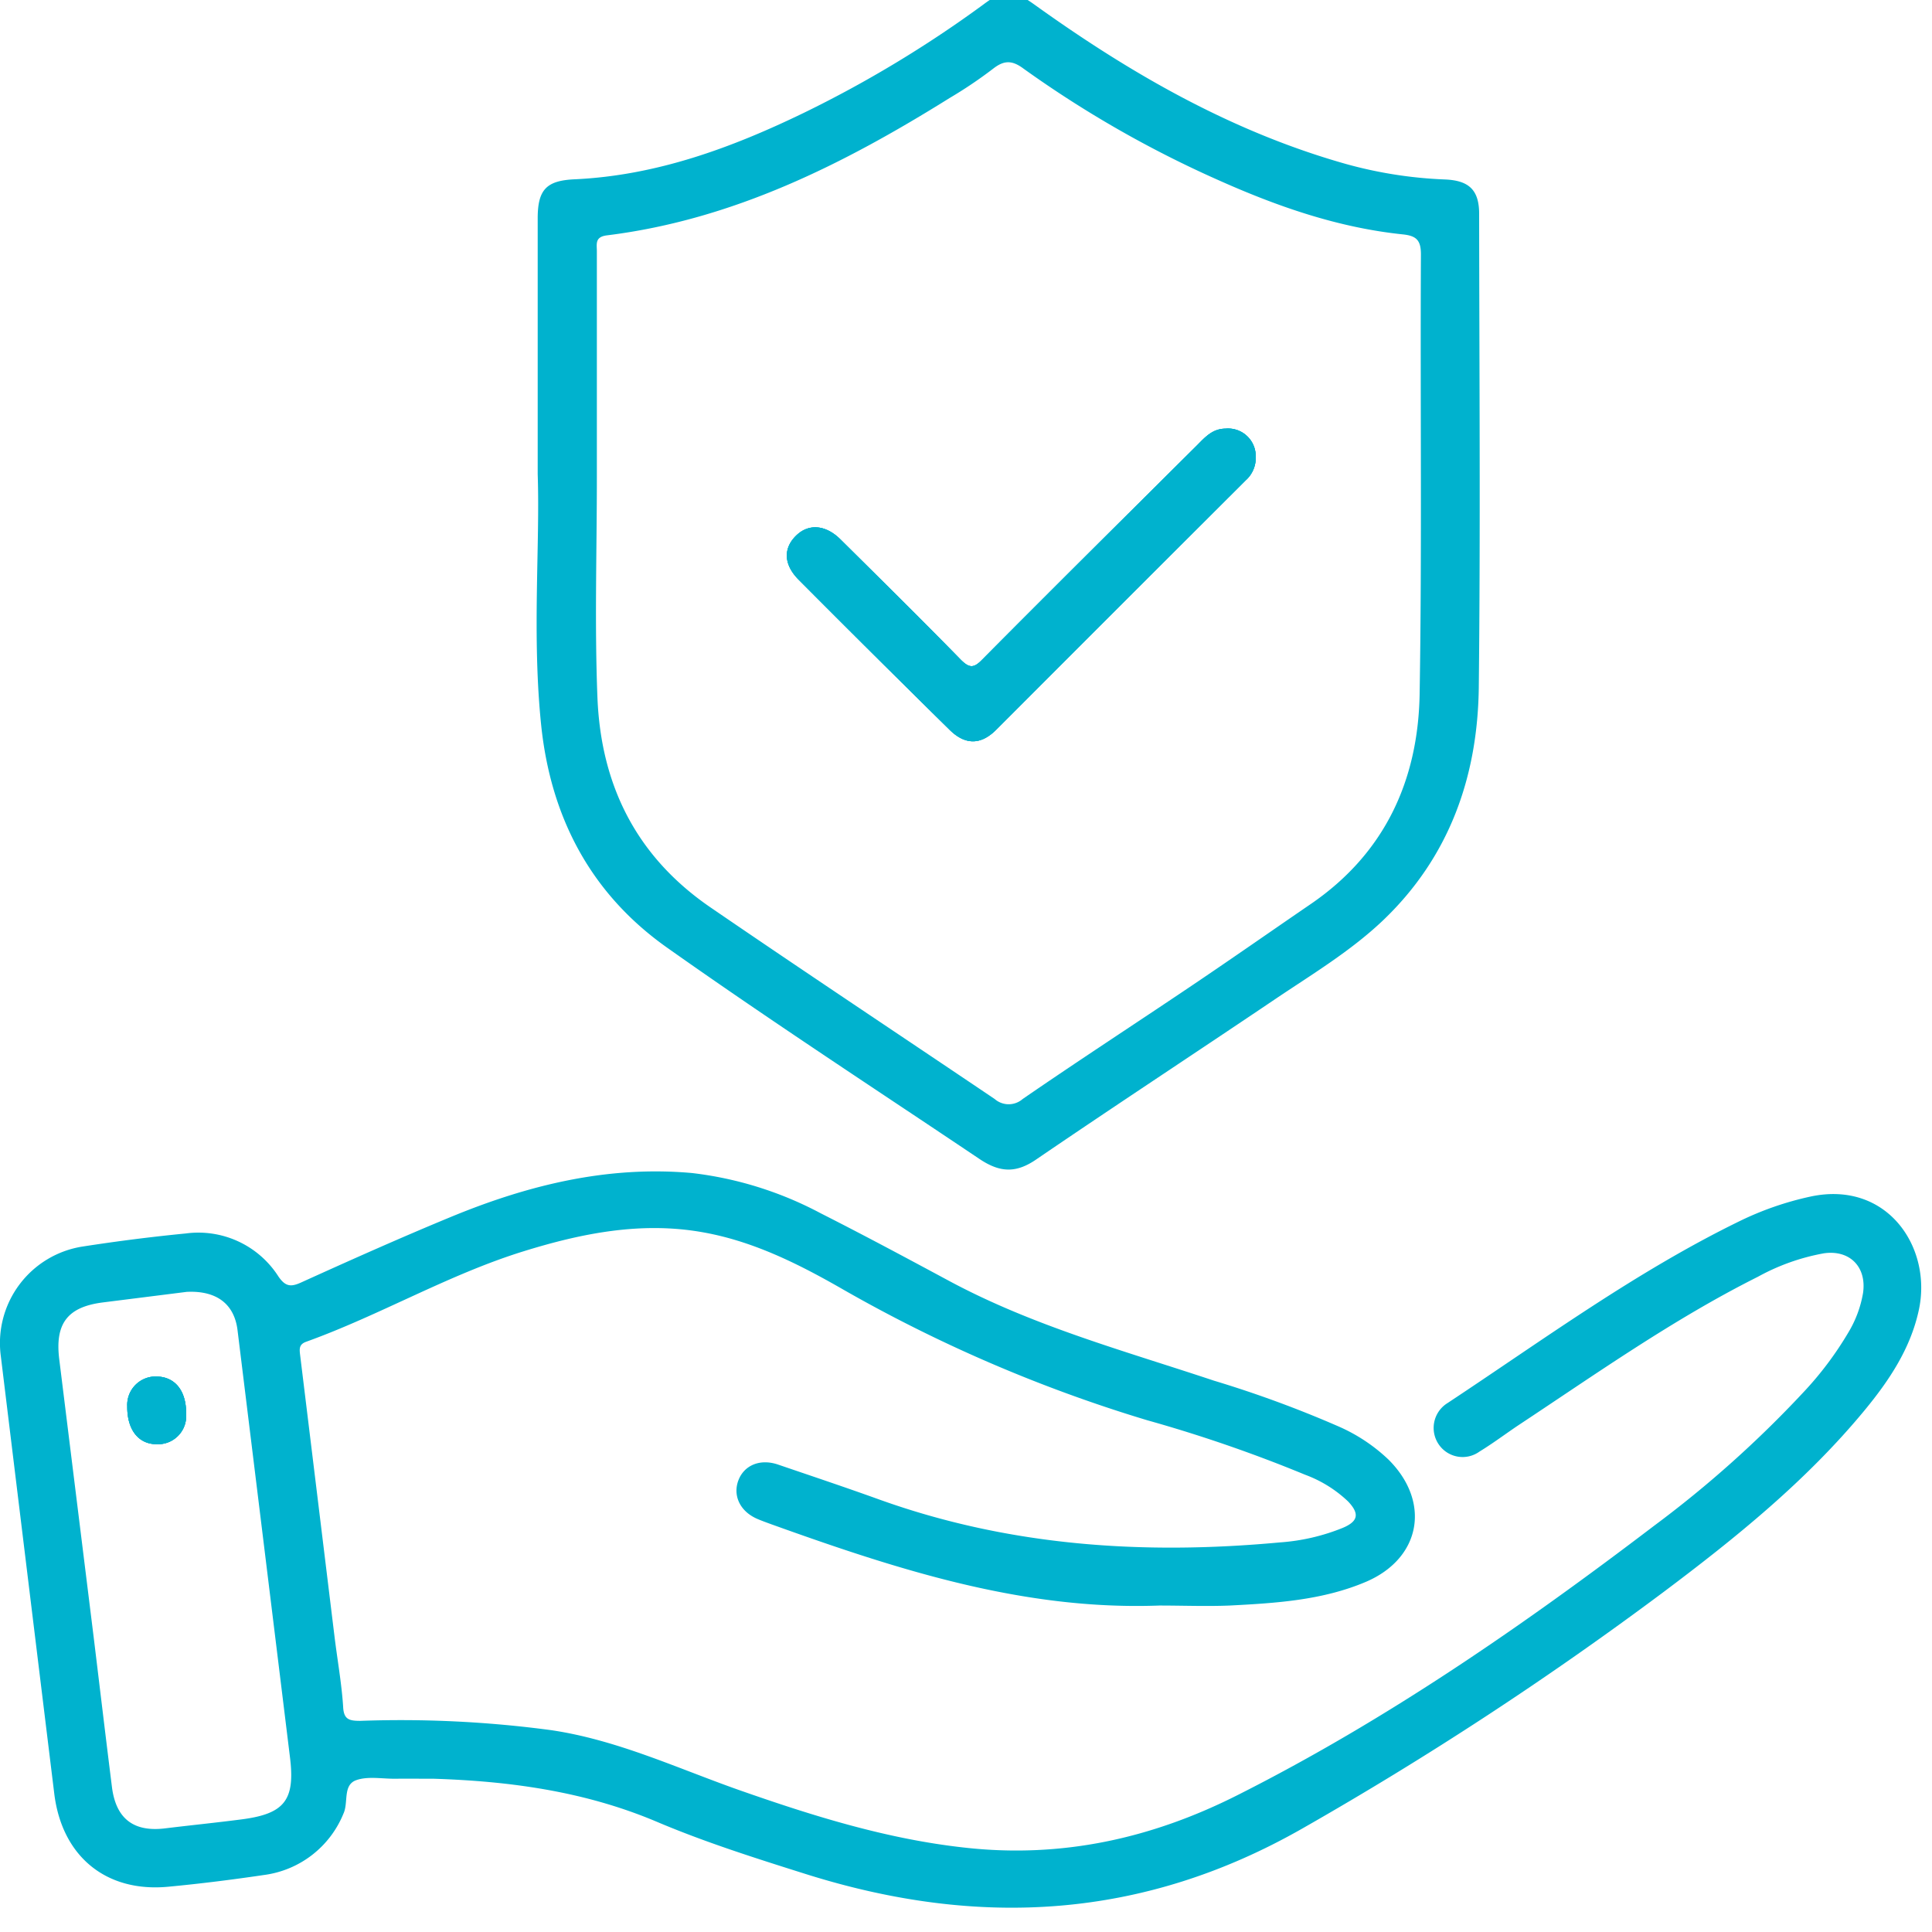
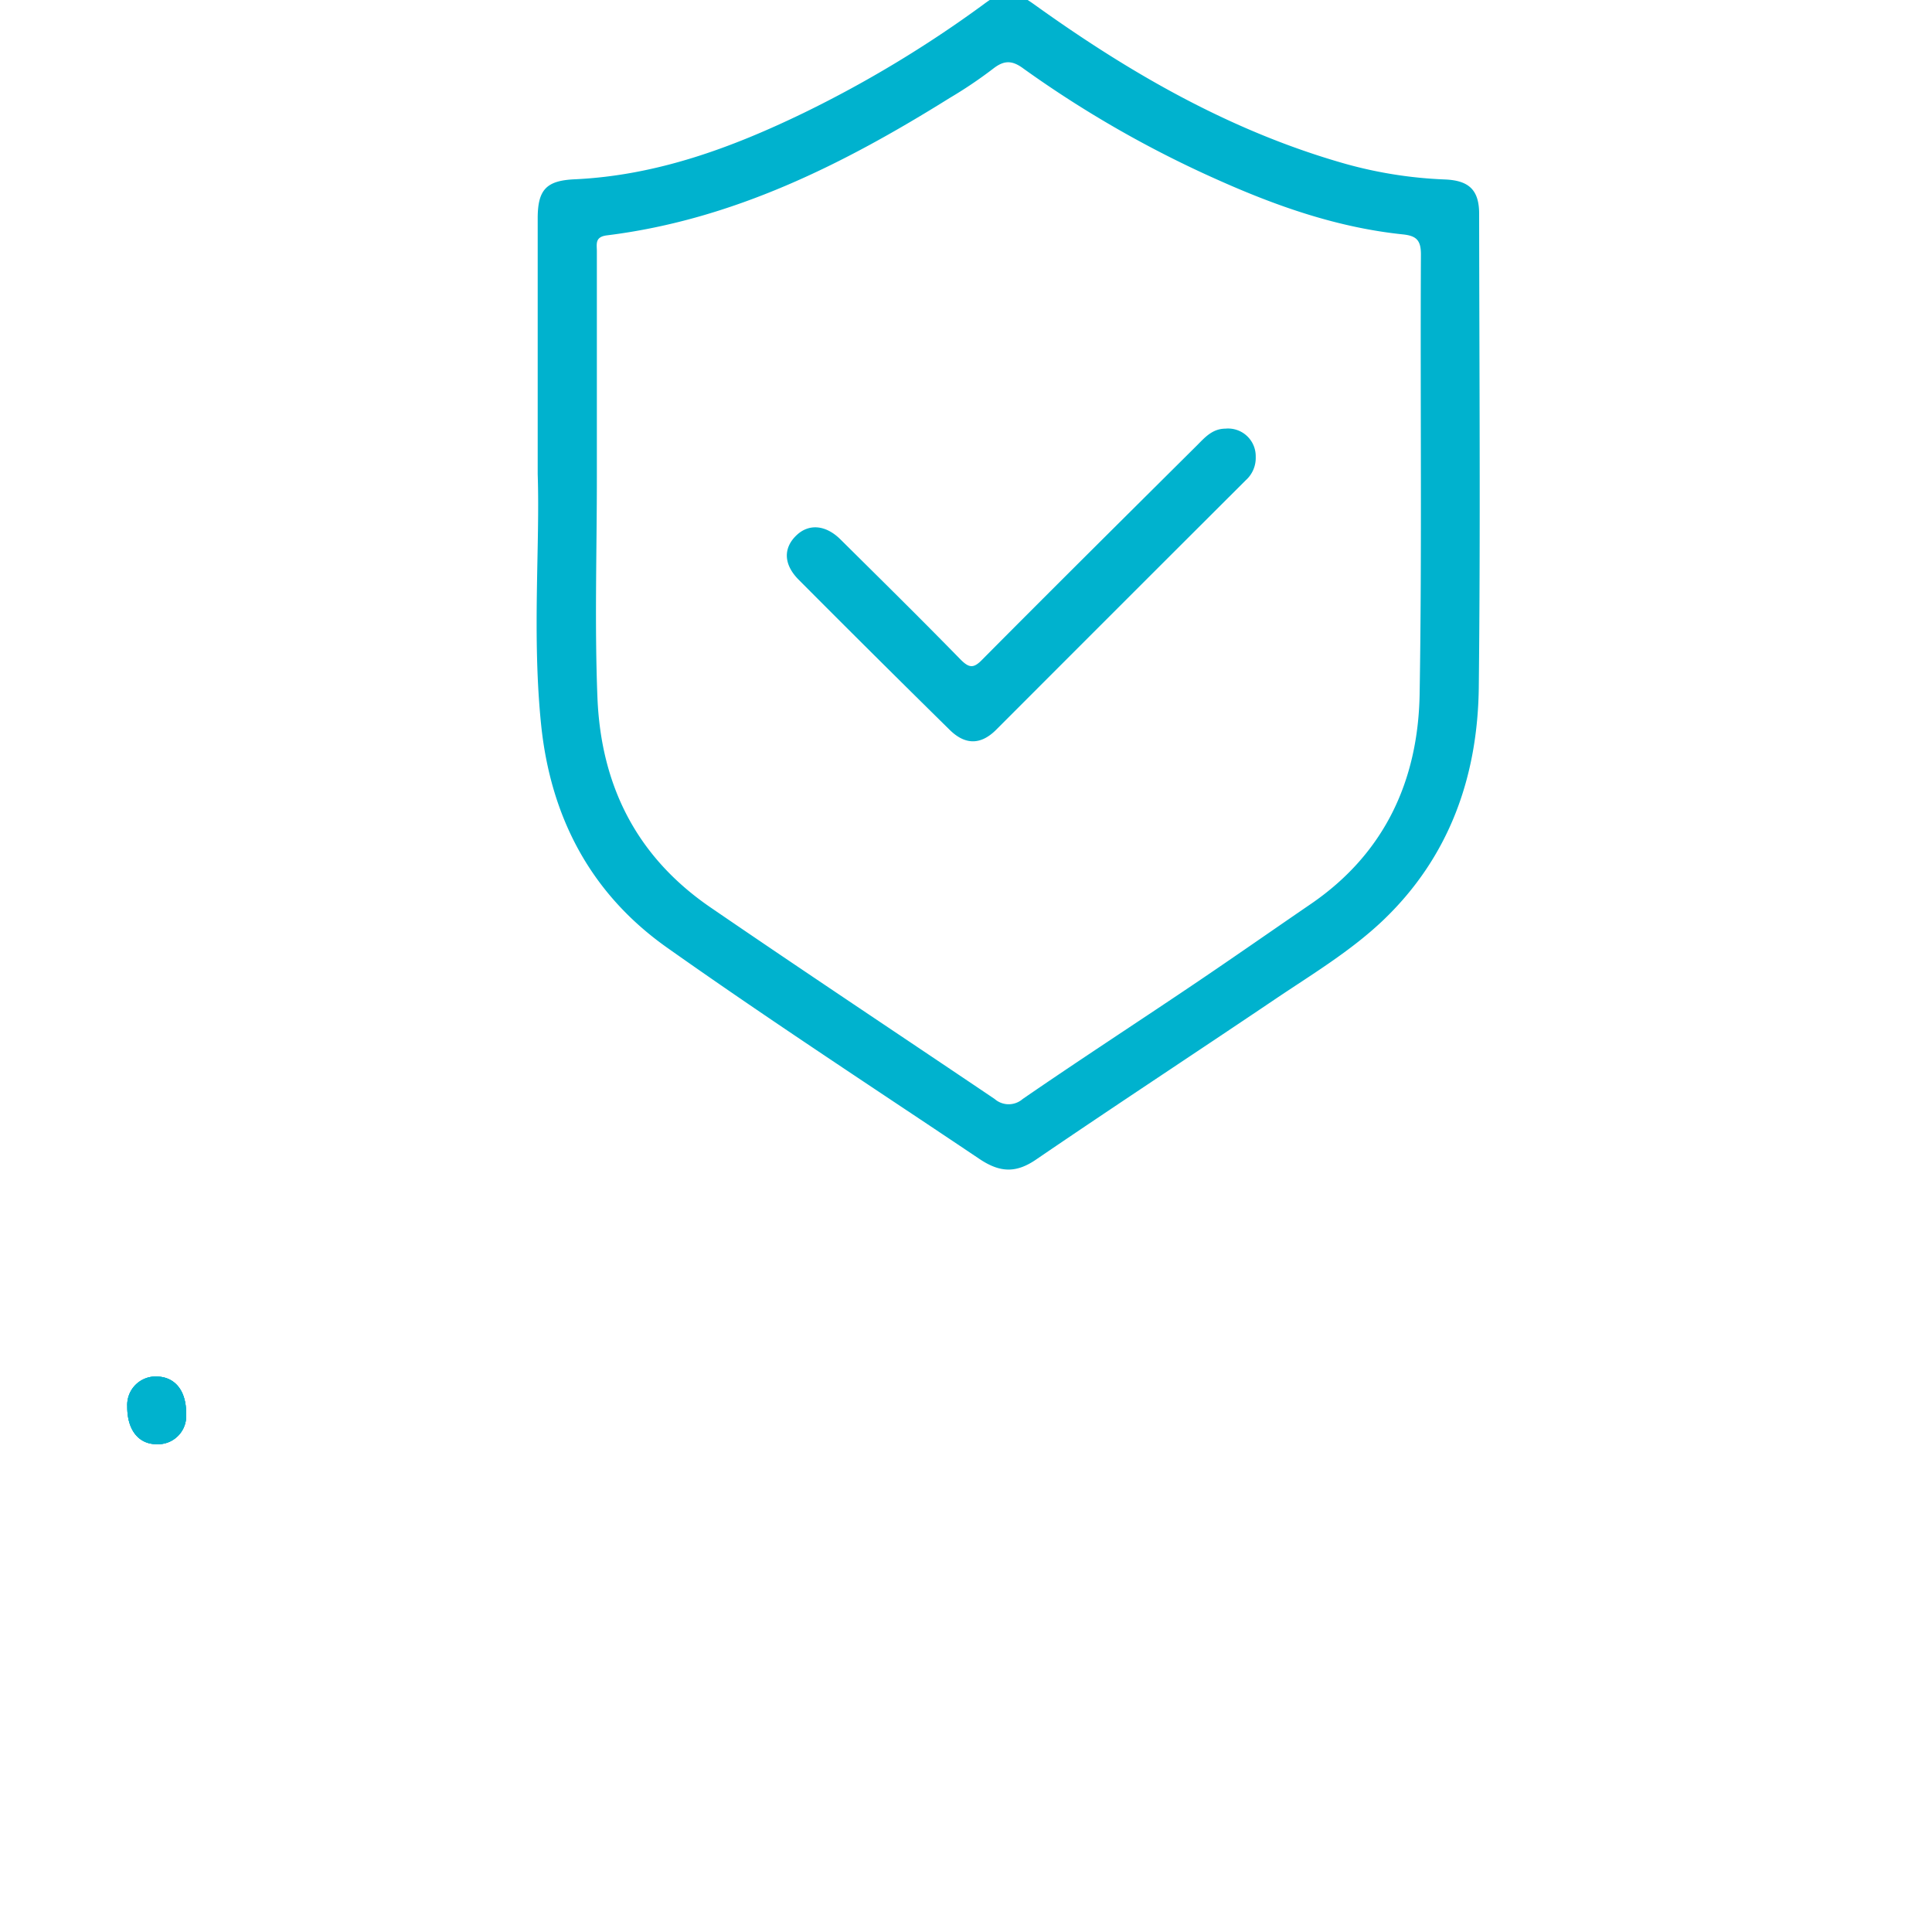
<svg xmlns="http://www.w3.org/2000/svg" id="Layer_1" data-name="Layer 1" viewBox="0 0 225 225">
  <defs>
    <style>.cls-1{fill:#00b2ce;}</style>
  </defs>
  <path class="cls-1" d="M21.68,164.73a3.28,3.28,0,0,1-3.43,3.46c-2.15,0-3.45-1.71-3.43-4.41a3.31,3.31,0,0,1,3.44-3.47C20.42,160.36,21.72,162,21.68,164.73Z" />
-   <path class="cls-1" d="M210.86,139.35a36.25,36.25,0,0,0-8.28,2.87c-12.07,5.89-22.88,13.83-34,21.18a3.4,3.4,0,0,0-1,4.85,3.36,3.36,0,0,0,4.72.8c1.51-.92,2.95-2,4.43-3,9.17-6.06,18.14-12.42,28-17.36a25.09,25.09,0,0,1,7.68-2.73c3-.43,5,1.57,4.56,4.62a13.16,13.16,0,0,1-1.7,4.58,39.29,39.29,0,0,1-5.26,7,129,129,0,0,1-17.4,15.55c-15.33,11.67-31.15,22.6-48.41,31.31-10.07,5.1-20.59,7.42-31.88,6.15-9.09-1-17.72-3.71-26.3-6.72-7.19-2.54-14.13-5.81-21.79-6.95a131.71,131.71,0,0,0-22.27-1.09c-1.31,0-1.94-.16-2-1.68-.18-2.72-.67-5.42-1-8.12q-2-16.38-4-32.74c-.09-.75-.17-1.3.7-1.61,8.61-3.1,16.54-7.81,25.3-10.53,6.77-2.1,13.66-3.48,20.77-2.24,5.79,1,11,3.57,16.07,6.46A170.25,170.25,0,0,0,133.6,165.4,164.58,164.58,0,0,1,152,171.75a14.56,14.56,0,0,1,5,3.11c1.35,1.43,1.18,2.31-.61,3.07a23.85,23.85,0,0,1-7.35,1.7c-15.89,1.47-31.5.44-46.65-5-3.91-1.41-7.86-2.73-11.79-4.07-2.06-.7-3.92.06-4.6,1.82s.15,3.67,2.29,4.55c.5.21,1,.39,1.52.58,14.63,5.25,29.35,10.06,45.2,9.47,2.73,0,5.47.11,8.19,0,5.39-.28,10.8-.61,15.85-2.75,6.43-2.73,7.63-9.29,2.66-14.24a20.08,20.08,0,0,0-5.76-3.84,130.51,130.51,0,0,0-14.58-5.36c-10.41-3.47-21-6.34-30.79-11.59-5-2.69-10-5.37-15-7.9a42.29,42.29,0,0,0-15-4.69c-9.83-.88-19.12,1.41-28.11,5.13-5.86,2.42-11.63,5-17.43,7.63-1.14.51-1.79.5-2.62-.72a11.06,11.06,0,0,0-10.79-5c-4,.39-8,.9-12,1.52A11.38,11.38,0,0,0,.09,157.89q3.11,25.52,6.23,51c.89,7.27,6,11.52,13.25,10.84,3.73-.35,7.46-.82,11.18-1.37A11.62,11.62,0,0,0,40,211.21c.6-1.3-.1-3.32,1.48-3.89,1.34-.48,3-.16,4.47-.17s3,0,4.51,0c8.92.28,17.64,1.47,26,5,5.7,2.42,11.64,4.29,17.57,6.16,20,6.26,39.13,5.21,57.69-5.39a406.69,406.69,0,0,0,41.93-27.45c8.48-6.36,16.71-13,23.51-21.24,2.84-3.45,5.31-7.13,6.29-11.59C225.08,145.31,219.81,137.44,210.86,139.35ZM28.17,211.88c-3,.39-6,.69-8.94,1.05-3.65.45-5.72-1.11-6.19-4.79-.73-5.82-1.42-11.64-2.13-17.47q-2-16.14-4-32.29c-.54-4.2.91-6.17,5.07-6.7l9.77-1.23c3.55-.17,5.54,1.48,5.91,4.44q3.06,24.88,6.11,49.76C34.39,209.64,33.14,211.23,28.17,211.88Z" />
-   <path class="cls-1" d="M146.24,53.2a3.48,3.48,0,0,1-1.16,2.73Q130.51,70.47,116,85c-1.79,1.78-3.6,1.77-5.4,0Q101.76,76.3,93,67.5c-1.79-1.81-1.78-3.73-.2-5.2,1.43-1.33,3.37-1.17,5.07.51,4.7,4.66,9.42,9.31,14,14,1,1,1.52,1.05,2.53,0,8.32-8.38,16.7-16.69,25.06-25,.91-.92,1.77-1.88,3.25-1.89A3.22,3.22,0,0,1,146.24,53.2Z" />
  <path class="cls-1" d="M172.26,24.9c0-2.8-1.21-3.89-4-4a50.3,50.3,0,0,1-11.5-1.8C143.41,15.33,131.64,8.55,120.49.55c-2.59-1.85-3.5-1.87-6,0A136.34,136.34,0,0,1,93.66,13.12c-8.46,4.1-17.2,7.32-26.73,7.76-3.28.15-4.31,1.18-4.31,4.55,0,9.22,0,18.44,0,29.78.28,8.32-.67,18.79.4,29.2,1.1,10.65,5.68,19.57,14.61,25.91,12,8.49,24.27,16.48,36.45,24.66,2.41,1.61,4.29,1.66,6.67,0,9.19-6.27,18.49-12.37,27.71-18.59,4.3-2.9,8.78-5.58,12.56-9.16,7.78-7.4,11.09-16.8,11.2-27.26C172.42,61.64,172.28,43.27,172.26,24.9Zm-6.93,55.92c-.17,10.06-4.06,18.56-12.66,24.45-4.72,3.23-9.42,6.52-14.18,9.72-6.45,4.34-13,8.6-19.39,13a2.48,2.48,0,0,1-3.26,0c-11-7.42-22.11-14.79-33.09-22.31C74.09,99.75,70,91.44,69.58,81.29c-.34-8.52-.07-17.07-.07-25.6h0q0-13.21,0-26.43c0-.84-.25-1.67,1.17-1.85,14.7-1.82,27.57-8.29,39.92-16A51.45,51.45,0,0,0,115.66,8c1.28-1,2.21-1,3.55,0a128.08,128.08,0,0,0,22.51,12.9c6.93,3.11,14.06,5.61,21.68,6.4,1.56.17,2.09.68,2.08,2.37C165.39,46.68,165.61,63.75,165.33,80.82Z" />
  <path class="cls-1" d="M21.68,164.73a3.28,3.28,0,0,1-3.43,3.46c-2.15,0-3.45-1.71-3.43-4.41a3.31,3.31,0,0,1,3.44-3.47C20.42,160.36,21.72,162,21.68,164.73Z" />
  <path class="cls-1" d="M146.24,53.2a3.48,3.48,0,0,1-1.16,2.73Q130.51,70.47,116,85c-1.79,1.78-3.6,1.77-5.4,0Q101.76,76.3,93,67.5c-1.79-1.81-1.78-3.73-.2-5.2,1.43-1.33,3.37-1.17,5.07.51,4.7,4.66,9.42,9.31,14,14,1,1,1.52,1.05,2.53,0,8.32-8.38,16.7-16.69,25.06-25,.91-.92,1.77-1.88,3.25-1.89A3.22,3.22,0,0,1,146.24,53.2Z" />
  <path class="cls-1" d="M21.68,164.73a3.28,3.28,0,0,1-3.43,3.46c-2.15,0-3.45-1.71-3.43-4.41a3.31,3.31,0,0,1,3.44-3.47C20.42,160.36,21.72,162,21.68,164.73Z" />
-   <path class="cls-1" d="M146.24,53.2a3.48,3.48,0,0,1-1.16,2.73Q130.51,70.47,116,85c-1.79,1.78-3.6,1.77-5.4,0Q101.76,76.3,93,67.5c-1.79-1.81-1.78-3.73-.2-5.2,1.43-1.33,3.37-1.17,5.07.51,4.7,4.66,9.42,9.31,14,14,1,1,1.52,1.05,2.53,0,8.32-8.38,16.7-16.69,25.06-25,.91-.92,1.77-1.88,3.25-1.89A3.22,3.22,0,0,1,146.24,53.2Z" />
</svg>